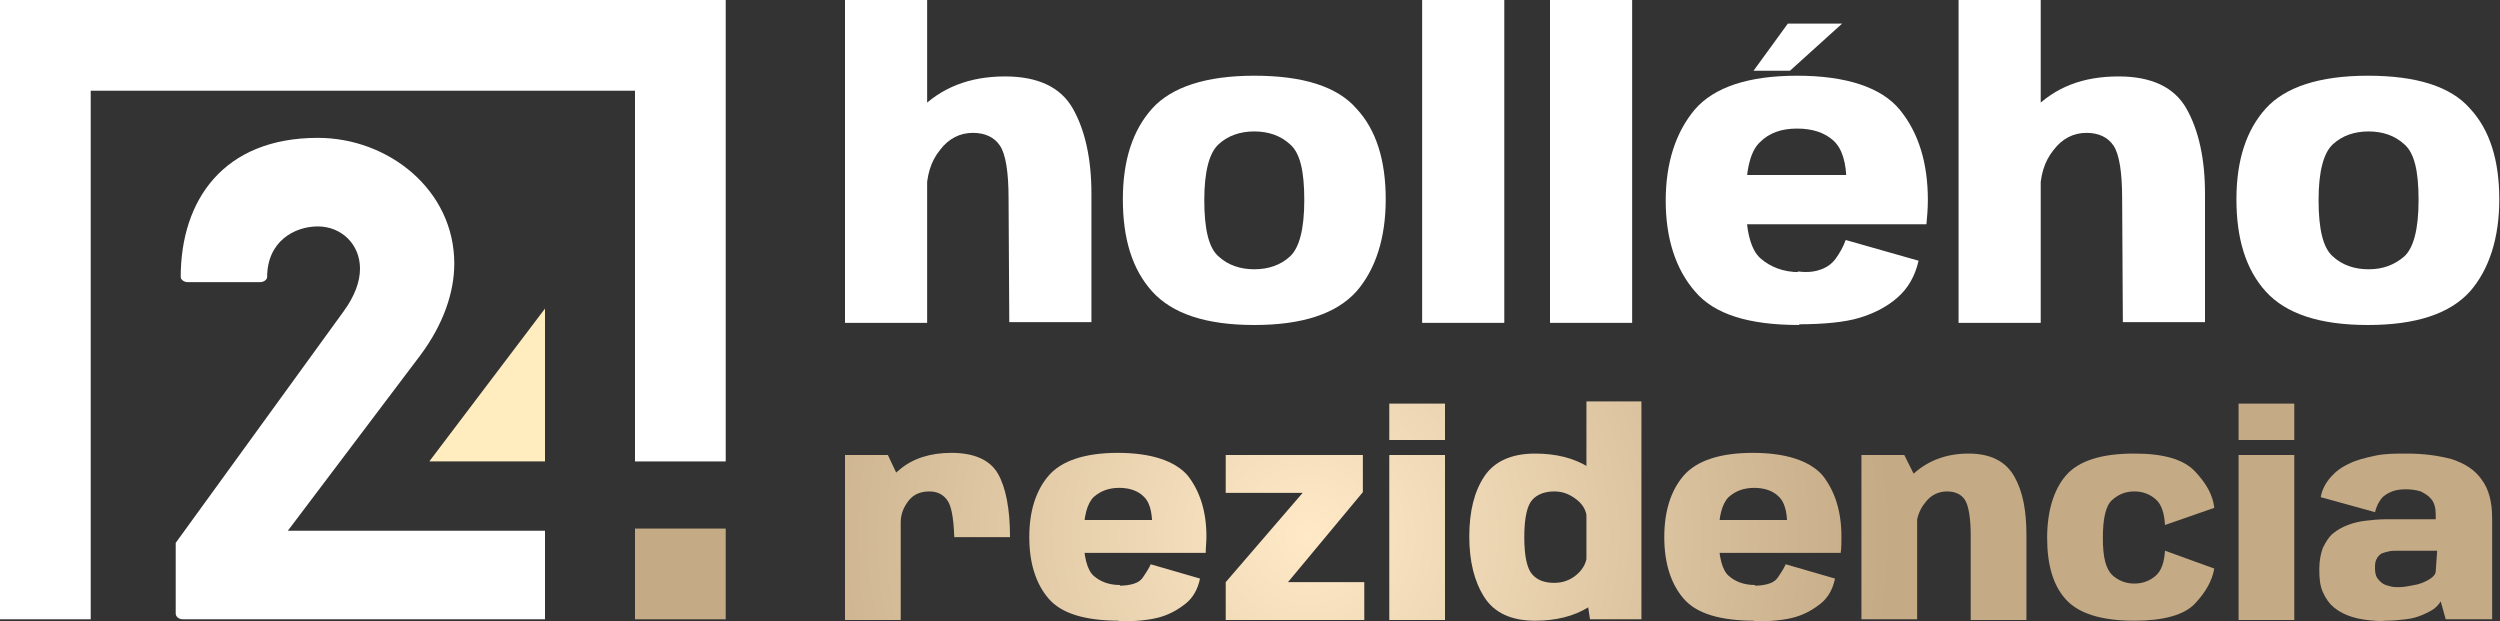
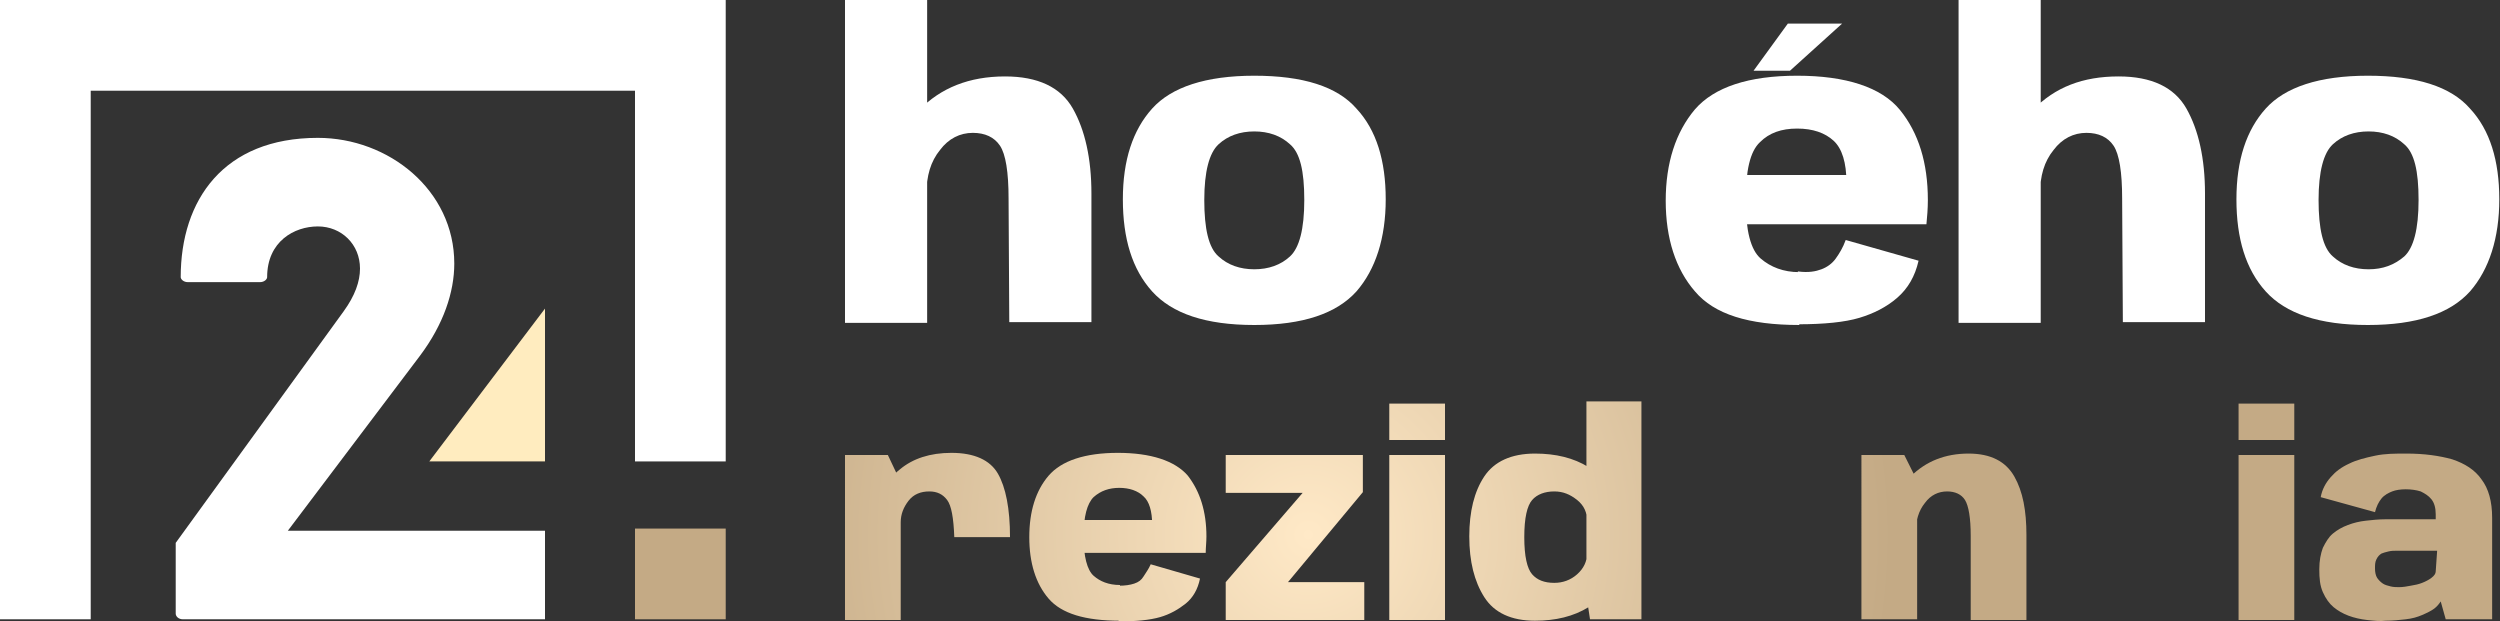
<svg xmlns="http://www.w3.org/2000/svg" id="Vrstva_1" x="0px" y="0px" viewBox="0 0 350 87" style="enable-background:new 0 0 350 87;" xml:space="preserve">
  <rect x="0" y="0" width="350" height="87" fill="#333333" stroke="none" />
  <style type="text/css">	.st0{fill:#FFFFFF;}	.st1{fill:#C4AA85;}	.st2{fill:#FFECBF;}	.st3{fill:url(#SVGID_1_);}	.st4{fill:url(#SVGID_00000122706490838473102980000009548625552468294552_);}	.st5{fill:url(#SVGID_00000163064764199317352170000002677134962319403419_);}	.st6{fill:url(#SVGID_00000027562500856600519270000008586204848906769585_);}	.st7{fill:url(#SVGID_00000120556214034703134980000017356266534848407967_);}	.st8{fill:url(#SVGID_00000107557124175419412890000007277807103327401144_);}	.st9{fill:url(#SVGID_00000028298945538256174760000013792780146212271262_);}	.st10{fill:url(#SVGID_00000172419829101596244020000010476133548685314971_);}	.st11{fill:url(#SVGID_00000138554747356490717070000015877263764088677249_);}	.st12{fill:url(#SVGID_00000002353048929276325110000016250275509000929940_);}</style>
  <path class="st0" d="M76.3,86.7H25.6c-0.6,0-1-0.4-1-0.8V76l23.5-32.4c1.6-2.2,2.3-4.2,2.3-6c0-3.4-2.6-5.9-5.9-5.9 s-7.1,2.1-7.1,7.1c0,0.3-0.4,0.7-1,0.7H26.3c-0.6,0-1-0.4-1-0.7c0-10.8,6-19.5,19.2-19.5c9.9,0,19.1,7.3,19.1,17.6 c0,4-1.5,8.5-4.8,12.9L40.3,74.3h36V86.7L76.3,86.7z" />
  <rect x="88.9" y="74" class="st1" width="12.7" height="12.7" />
  <polygon class="st0" points="0,0 0,86.7 12.7,86.7 12.7,12.7 88.9,12.7 88.9,64.6 101.6,64.6 101.6,0 " />
  <polygon class="st2" points="76.3,43.2 60.1,64.6 76.3,64.6 " />
  <g>
    <path class="st0" d="M118.3,0h11.5v45.2h-11.5V0z M141.2,27.8c0-3.7-0.4-6.2-1.2-7.4c-0.8-1.2-2.1-1.8-3.8-1.8  c-1.8,0-3.4,0.8-4.6,2.4c-1.3,1.6-1.9,3.6-1.9,6.2l-5.6-2.4c0-3.1,1.5-6.2,4.6-9.4c3-3.1,7-4.7,12-4.7c4.6,0,7.8,1.5,9.5,4.5  s2.6,7,2.6,11.9v18h-11.5L141.2,27.8L141.2,27.8z" />
    <path class="st0" d="M161.3,40.8c-2.8-3.1-4.1-7.4-4.1-12.9s1.4-9.7,4.1-12.7s7.5-4.6,14.3-4.6s11.6,1.5,14.3,4.6  c2.8,3,4.1,7.3,4.1,12.7s-1.4,9.8-4.1,12.9c-2.8,3.1-7.5,4.7-14.3,4.7S164.1,43.9,161.3,40.8L161.3,40.8z M180.6,35.9  c1.3-1.2,2-3.8,2-7.9s-0.6-6.6-2-7.8c-1.3-1.2-3-1.8-5-1.8s-3.7,0.6-5,1.8c-1.3,1.2-2,3.8-2,7.8s0.6,6.7,2,7.9c1.3,1.2,3,1.8,5,1.8  S179.3,37.1,180.6,35.9z" />
-     <path class="st0" d="M199.1,0h11.5v45.2h-11.5V0z" />
-     <path class="st0" d="M217,0h11.5v45.2H217V0z" />
+     <path class="st0" d="M217,0h11.5H217V0z" />
    <path class="st0" d="M237.3,40.8c-2.7-3.1-4.1-7.4-4.1-12.7s1.4-9.6,4.1-12.8c2.7-3.1,7.5-4.7,14.3-4.7c6.8,0,11.8,1.6,14.4,4.8  s3.9,7.4,3.9,12.6c0,1.2-0.1,2.4-0.2,3.4h-26.3v-6.9h15.5l-0.4,1c0-2.7-0.6-4.7-1.8-5.8s-2.9-1.7-5.1-1.7s-3.9,0.6-5.2,1.9  c-1.4,1.3-2,4-2,8.2s0.7,6.9,2.1,8.1c1.4,1.2,3.2,1.9,5.4,1.9v7.4C244.8,45.5,240,44,237.3,40.8L237.3,40.8z M250.3,3.3h7.6  l-7.3,6.6h-5.1L250.3,3.3z M255,37.7c0.8-0.3,1.5-0.8,2-1.5s1-1.5,1.4-2.6l10.2,2.9c-0.5,2.2-1.5,3.9-3,5.2s-3.3,2.2-5.3,2.8  s-4.9,0.9-8.6,0.9V38C253.2,38.2,254.2,38,255,37.7z" />
    <path class="st0" d="M274.2,0h11.5v45.2h-11.5V0z M297.1,27.8c0-3.7-0.4-6.2-1.2-7.4c-0.8-1.2-2.1-1.8-3.8-1.8  c-1.8,0-3.4,0.8-4.6,2.4c-1.3,1.6-1.9,3.6-1.9,6.2l-5.6-2.4c0-3.1,1.5-6.2,4.6-9.4s7-4.7,12-4.7c4.6,0,7.8,1.5,9.5,4.5  s2.6,7,2.6,11.9v18h-11.5L297.1,27.8L297.1,27.8z" />
    <path class="st0" d="M317.2,40.8c-2.8-3.1-4.1-7.4-4.1-12.9s1.4-9.7,4.1-12.7s7.5-4.6,14.3-4.6s11.6,1.5,14.3,4.6  c2.8,3,4.1,7.3,4.1,12.7s-1.4,9.8-4.1,12.9c-2.8,3.1-7.5,4.7-14.3,4.7S320,43.9,317.2,40.8z M336.6,35.9c1.3-1.2,2-3.8,2-7.9  s-0.6-6.6-2-7.8c-1.3-1.2-3-1.8-5-1.8s-3.7,0.6-5,1.8c-1.3,1.2-2,3.8-2,7.8s0.6,6.7,2,7.9c1.3,1.2,3,1.8,5,1.8  S335.2,37.1,336.6,35.9z" />
  </g>
  <g>
    <radialGradient id="SVGID_1_" cx="183.166" cy="74.852" r="81.743" gradientUnits="userSpaceOnUse">
      <stop offset="0" style="stop-color:#FFE9C7" />
      <stop offset="1" style="stop-color:#C4AA85" />
    </radialGradient>
    <path class="st3" d="M118.3,63.7h6l1.8,3.8v19.3h-7.8V63.7L118.3,63.7z M132.6,70c-0.6-0.8-1.4-1.2-2.5-1.2c-1.2,0-2.2,0.4-2.9,1.3  s-1.1,1.9-1.1,3l-2.9-1.7c0-2.3,0.9-4.2,2.8-5.7c1.8-1.5,4.2-2.3,7.2-2.3c3.2,0,5.4,1,6.5,2.9s1.7,4.9,1.7,8.9h-7.8  C133.5,72.5,133.2,70.8,132.6,70L132.6,70z" />
    <radialGradient id="SVGID_00000072966401865008852410000004211269408000662431_" cx="183.166" cy="74.852" r="81.743" gradientUnits="userSpaceOnUse">
      <stop offset="0" style="stop-color:#FFE9C7" />
      <stop offset="1" style="stop-color:#C4AA85" />
    </radialGradient>
    <path style="fill:url(#SVGID_00000072966401865008852410000004211269408000662431_);" d="M146.8,83.8c-1.8-2.1-2.7-5-2.7-8.6  s0.9-6.5,2.7-8.6s5.1-3.2,9.7-3.2s8,1.1,9.8,3.2c1.7,2.2,2.6,5,2.6,8.5c0,0.8-0.1,1.6-0.1,2.3H151v-4.6h10.5l-0.2,0.6  c0-1.8-0.4-3.2-1.2-3.9c-0.8-0.8-2-1.2-3.4-1.2s-2.6,0.4-3.6,1.3c-0.9,0.9-1.4,2.7-1.4,5.5s0.5,4.7,1.4,5.5s2.1,1.3,3.7,1.3v5  C151.9,86.9,148.6,85.9,146.8,83.8L146.8,83.8z M158.8,81.7c0.6-0.2,1-0.5,1.3-1s0.7-1,1-1.7l6.9,2c-0.3,1.5-1,2.7-2,3.5  s-2.2,1.5-3.6,1.9c-1.4,0.4-3.3,0.6-5.8,0.6v-5C157.5,82,158.2,81.9,158.8,81.7z" />
    <radialGradient id="SVGID_00000090978808640276505630000015659808887530610356_" cx="183.166" cy="74.852" r="81.743" gradientUnits="userSpaceOnUse">
      <stop offset="0" style="stop-color:#FFE9C7" />
      <stop offset="1" style="stop-color:#C4AA85" />
    </radialGradient>
    <path style="fill:url(#SVGID_00000090978808640276505630000015659808887530610356_);" d="M171.6,81.5l11.2-13V69h-11.2v-5.3h19.2  v5.2L179.9,82v-0.5H191v5.3h-19.4V81.5L171.6,81.5z" />
    <radialGradient id="SVGID_00000142144516905323557310000008267304514083826852_" cx="183.166" cy="74.852" r="81.743" gradientUnits="userSpaceOnUse">
      <stop offset="0" style="stop-color:#FFE9C7" />
      <stop offset="1" style="stop-color:#C4AA85" />
    </radialGradient>
    <path style="fill:url(#SVGID_00000142144516905323557310000008267304514083826852_);" d="M202.3,56.5v5.1h-7.8v-5.1H202.3z   M194.5,63.7h7.8v23.1h-7.8C194.5,86.7,194.5,63.7,194.5,63.7z" />
    <radialGradient id="SVGID_00000049914416176288049820000009040918941857350034_" cx="183.166" cy="74.852" r="81.743" gradientUnits="userSpaceOnUse">
      <stop offset="0" style="stop-color:#FFE9C7" />
      <stop offset="1" style="stop-color:#C4AA85" />
    </radialGradient>
    <path style="fill:url(#SVGID_00000049914416176288049820000009040918941857350034_);" d="M207.8,83.6c-1.4-2.2-2.1-5-2.1-8.5  s0.7-6.3,2.1-8.4c1.4-2.1,3.8-3.2,7.1-3.2c2.9,0,5.4,0.6,7.5,1.9s3.2,2.8,3.2,4.4l-3.4,3.2c0-1.2-0.4-2.2-1.4-3s-2-1.2-3.2-1.2  c-1.3,0-2.4,0.4-3.1,1.2c-0.7,0.8-1.1,2.5-1.1,5.2s0.4,4.4,1.1,5.2s1.7,1.2,3.1,1.2c1.2,0,2.3-0.4,3.2-1.2c0.9-0.8,1.4-1.8,1.4-3  l3.4,3.2c0,1.7-1.1,3.1-3.2,4.4c-2.1,1.3-4.6,1.9-7.5,1.9C211.6,86.9,209.2,85.8,207.8,83.6L207.8,83.6z M222.1,83.4V56.2h7.7v30.5  h-7.2L222.1,83.4L222.1,83.4z" />
    <radialGradient id="SVGID_00000147919421974256549580000014741037448035423928_" cx="183.166" cy="74.852" r="81.743" gradientUnits="userSpaceOnUse">
      <stop offset="0" style="stop-color:#FFE9C7" />
      <stop offset="1" style="stop-color:#C4AA85" />
    </radialGradient>
-     <path style="fill:url(#SVGID_00000147919421974256549580000014741037448035423928_);" d="M235.7,83.8c-1.8-2.1-2.7-5-2.7-8.6  s0.9-6.5,2.7-8.6s5.1-3.2,9.7-3.2s8,1.1,9.8,3.2c1.7,2.2,2.6,5,2.6,8.5c0,0.8,0,1.6-0.1,2.3h-17.8v-4.6h10.5l-0.2,0.6  c0-1.8-0.4-3.2-1.2-3.9c-0.8-0.8-2-1.2-3.4-1.2s-2.6,0.4-3.6,1.3c-0.9,0.9-1.4,2.7-1.4,5.5s0.5,4.7,1.4,5.5s2.1,1.3,3.7,1.3v5  C240.8,86.9,237.5,85.9,235.7,83.8L235.7,83.8z M247.7,81.7c0.6-0.2,1-0.5,1.3-1s0.7-1,1-1.7l6.9,2c-0.3,1.5-1,2.7-2,3.5  s-2.2,1.5-3.6,1.9c-1.4,0.4-3.3,0.6-5.8,0.6v-5C246.4,82,247.1,81.9,247.7,81.7L247.7,81.7z" />
    <radialGradient id="SVGID_00000083798610304890925200000006569777988375420584_" cx="183.166" cy="74.852" r="81.743" gradientUnits="userSpaceOnUse">
      <stop offset="0" style="stop-color:#FFE9C7" />
      <stop offset="1" style="stop-color:#C4AA85" />
    </radialGradient>
    <path style="fill:url(#SVGID_00000083798610304890925200000006569777988375420584_);" d="M260.6,63.7h6l1.8,3.6v19.4h-7.8V63.7  L260.6,63.7z M275.9,75c0-2.5-0.3-4.2-0.8-5s-1.4-1.2-2.5-1.2c-1.2,0-2.3,0.5-3.1,1.6c-0.9,1.1-1.3,2.5-1.3,4.2l-3.8-1.6  c0-2.1,1-4.2,3.1-6.3s4.8-3.2,8.1-3.2c3.1,0,5.2,1.1,6.4,3.2c1.2,2.1,1.7,4.8,1.7,8.2v11.9h-7.8L275.9,75L275.9,75z" />
    <radialGradient id="SVGID_00000172412768048475767020000004190348307839058079_" cx="183.166" cy="74.852" r="81.743" gradientUnits="userSpaceOnUse">
      <stop offset="0" style="stop-color:#FFE9C7" />
      <stop offset="1" style="stop-color:#C4AA85" />
    </radialGradient>
-     <path style="fill:url(#SVGID_00000172412768048475767020000004190348307839058079_);" d="M289.2,83.9c-1.8-2-2.6-4.9-2.6-8.6  s0.9-6.7,2.6-8.7c1.8-2.1,5-3.1,9.6-3.1c4.1,0,6.9,0.8,8.5,2.5s2.5,3.3,2.7,5.1l-6.9,2.4c-0.1-1.7-0.5-2.9-1.3-3.6s-1.8-1.1-3-1.1  s-2.2,0.4-3.1,1.2s-1.3,2.6-1.3,5.3s0.4,4.3,1.3,5.2c0.9,0.8,1.9,1.2,3.1,1.2s2.2-0.4,3-1.1s1.2-1.9,1.3-3.5l6.9,2.5  c-0.3,1.7-1.2,3.3-2.7,4.9s-4.4,2.4-8.5,2.4C294.2,86.9,291,85.9,289.2,83.9L289.2,83.9z" />
    <radialGradient id="SVGID_00000061437689183030894030000016238242221429415585_" cx="183.166" cy="74.852" r="81.743" gradientUnits="userSpaceOnUse">
      <stop offset="0" style="stop-color:#FFE9C7" />
      <stop offset="1" style="stop-color:#C4AA85" />
    </radialGradient>
    <path style="fill:url(#SVGID_00000061437689183030894030000016238242221429415585_);" d="M321.2,56.5v5.1h-7.8v-5.1H321.2z   M313.4,63.7h7.8v23.1h-7.8C313.4,86.7,313.4,63.7,313.4,63.7z" />
    <radialGradient id="SVGID_00000052084844490656376810000012269802556264157315_" cx="183.166" cy="74.852" r="81.743" gradientUnits="userSpaceOnUse">
      <stop offset="0" style="stop-color:#FFE9C7" />
      <stop offset="1" style="stop-color:#C4AA85" />
    </radialGradient>
    <path style="fill:url(#SVGID_00000052084844490656376810000012269802556264157315_);" d="M331.4,86.8c-0.9-0.1-1.8-0.3-2.6-0.6  s-1.5-0.7-2.1-1.2s-1.1-1.2-1.5-2.1s-0.5-1.9-0.5-3.2c0-1.2,0.2-2.2,0.5-3c0.4-0.8,0.8-1.5,1.4-2s1.3-0.9,2.1-1.2  c0.8-0.3,1.6-0.5,2.5-0.6s1.8-0.2,2.7-0.2h7.1V72c0-0.9-0.2-1.6-0.6-2.1s-0.9-0.8-1.5-1.1c-0.6-0.2-1.4-0.3-2.1-0.3  s-1.4,0.1-1.9,0.3s-1.1,0.5-1.5,1s-0.7,1.1-0.9,1.9l-7.6-2.1c0.2-1.1,0.7-2,1.4-2.8c0.7-0.8,1.5-1.4,2.6-1.9c1-0.5,2.2-0.8,3.6-1.1  s2.8-0.3,4.4-0.3c2.5,0,4.6,0.3,6.4,0.8c1.8,0.6,3.2,1.5,4.1,2.8c1,1.3,1.5,3.1,1.5,5.4v14.2h-6.5l-0.7-2.5c-0.2,0.3-0.5,0.7-0.9,1  s-1,0.6-1.7,0.9s-1.4,0.5-2.3,0.6s-1.8,0.2-2.8,0.2C333.2,87,332.3,86.9,331.4,86.8L331.4,86.8z M337.5,82c0.6-0.1,1.1-0.2,1.6-0.4  c0.5-0.2,0.9-0.4,1.3-0.7s0.6-0.6,0.6-0.9l0.2-2.9h-5.5c-0.5,0-0.9,0-1.3,0.1s-0.8,0.2-1,0.3c-0.3,0.2-0.5,0.4-0.7,0.8  s-0.2,0.8-0.2,1.3s0.1,1,0.3,1.3s0.5,0.6,0.8,0.8c0.3,0.2,0.7,0.3,1.1,0.4s0.8,0.1,1.2,0.1C336.4,82.2,337,82.1,337.5,82L337.5,82z  " />
  </g>
</svg>